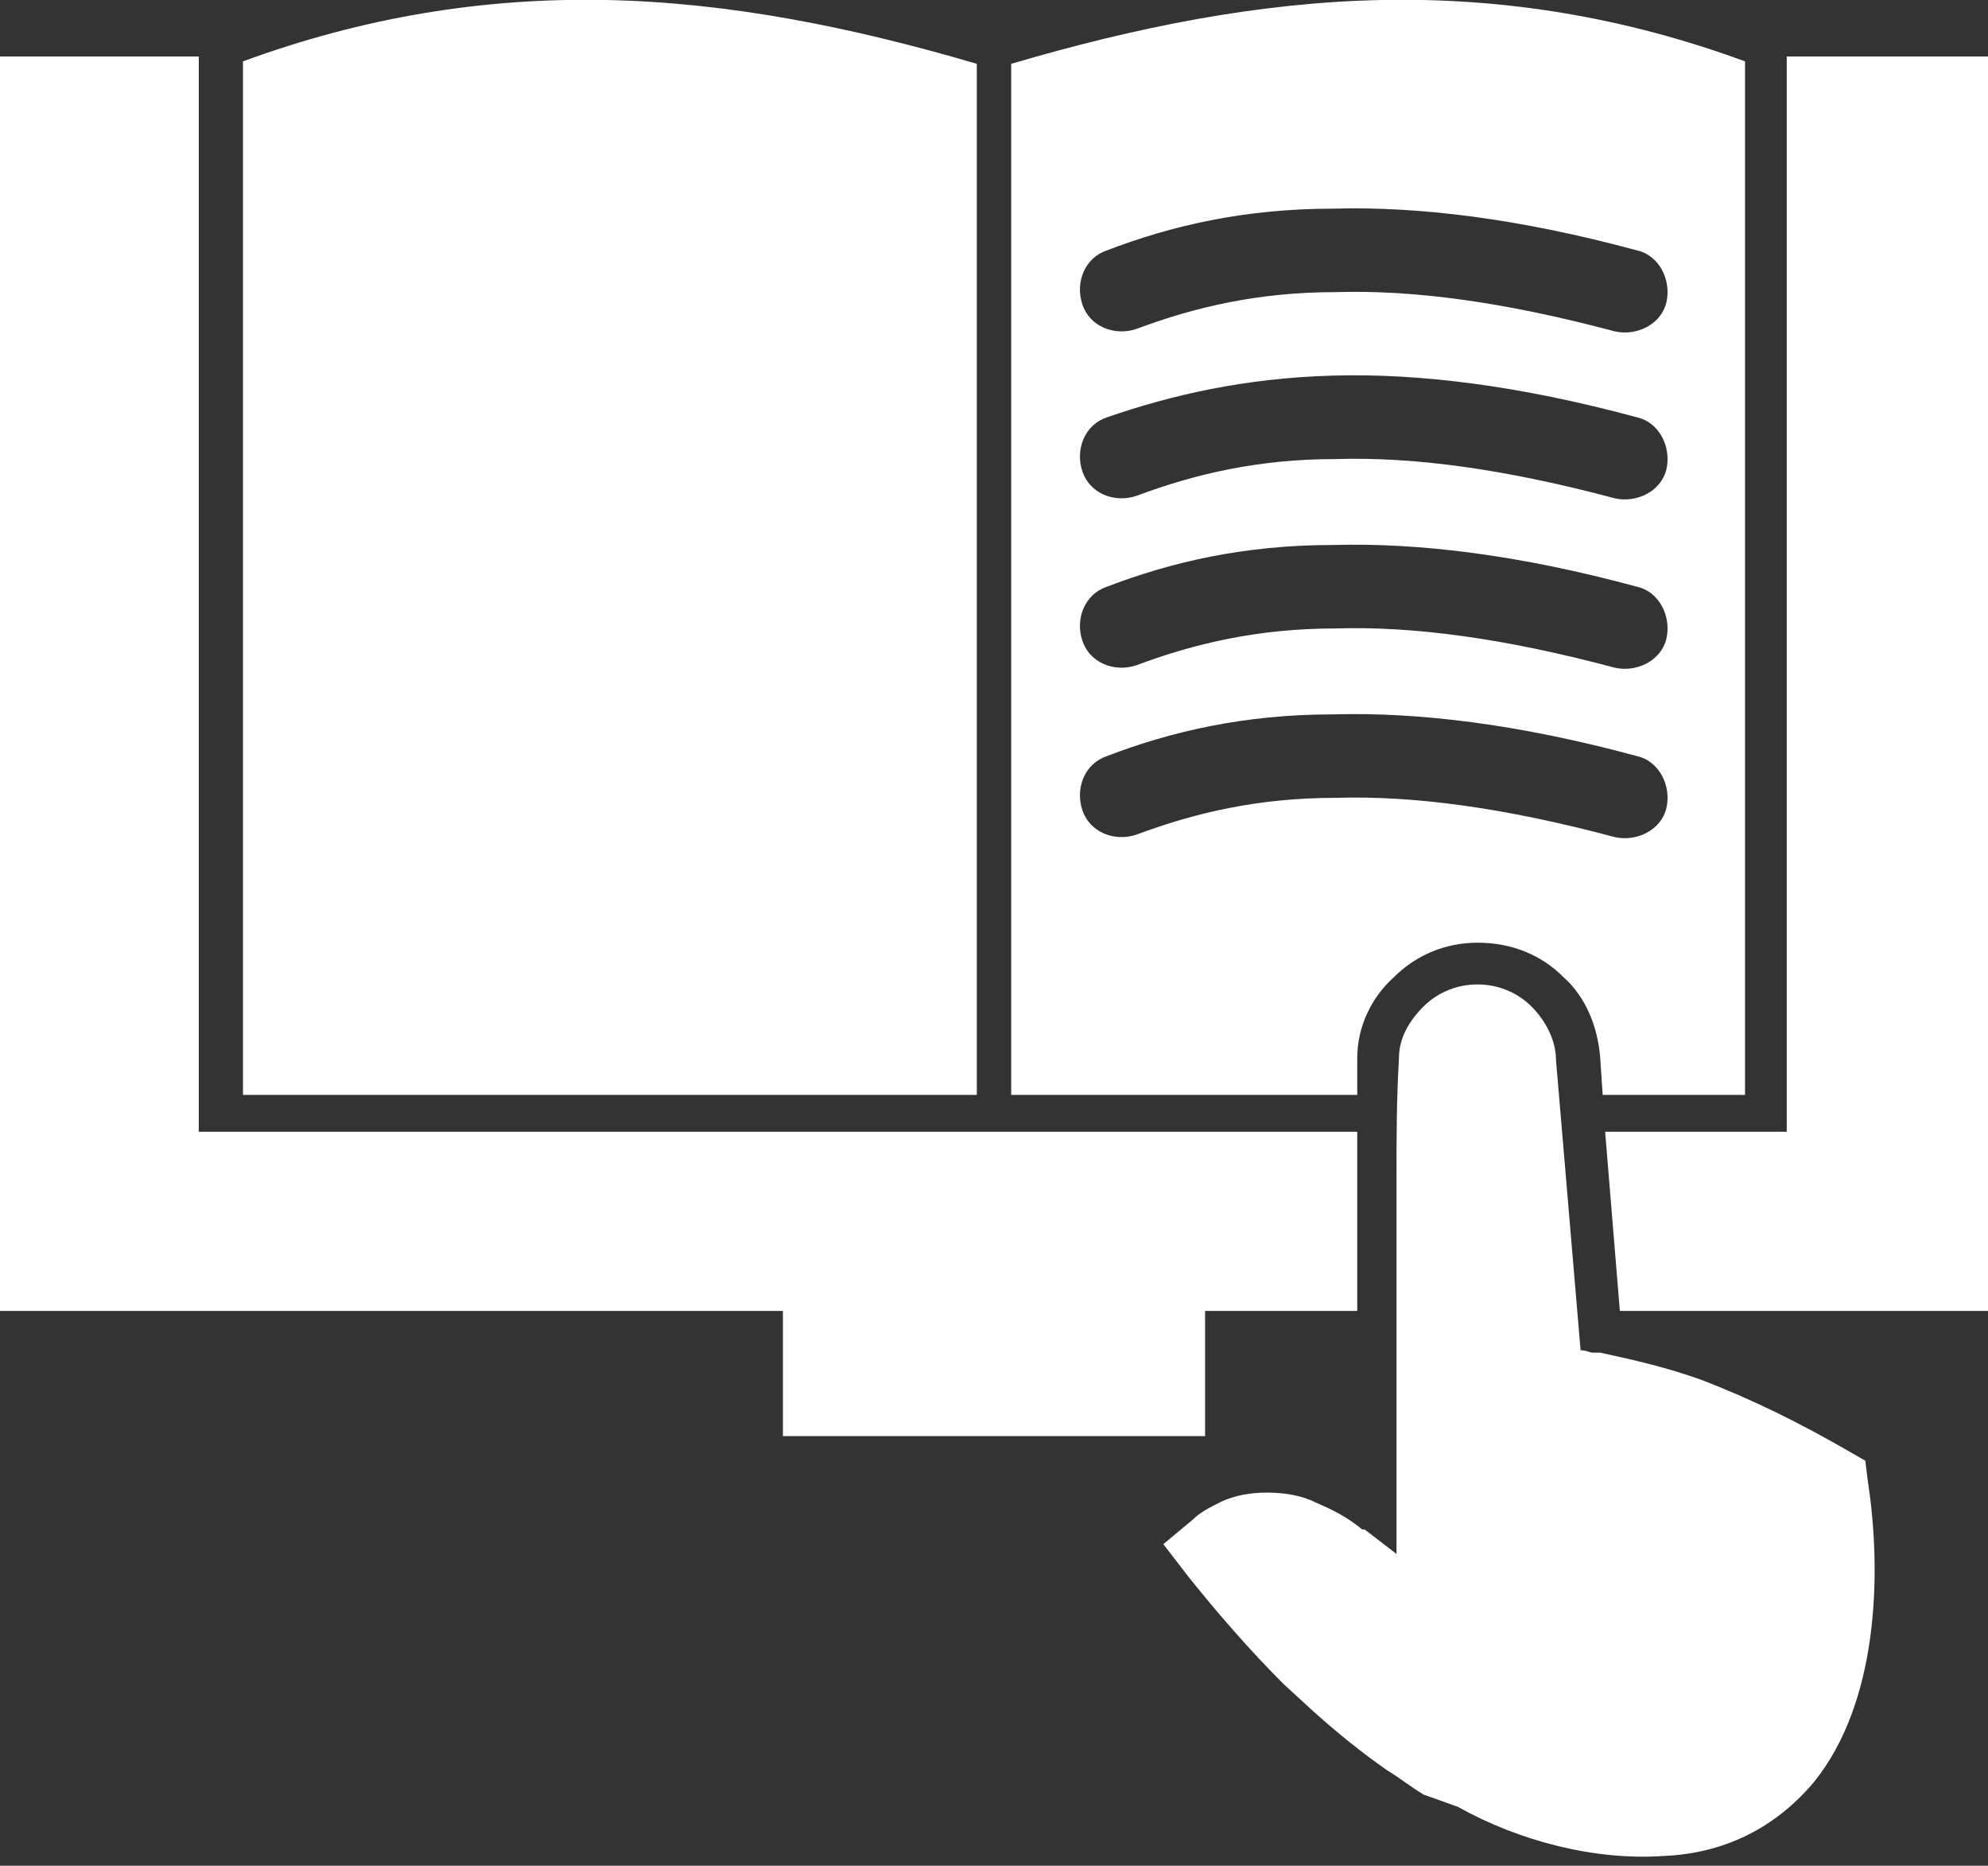
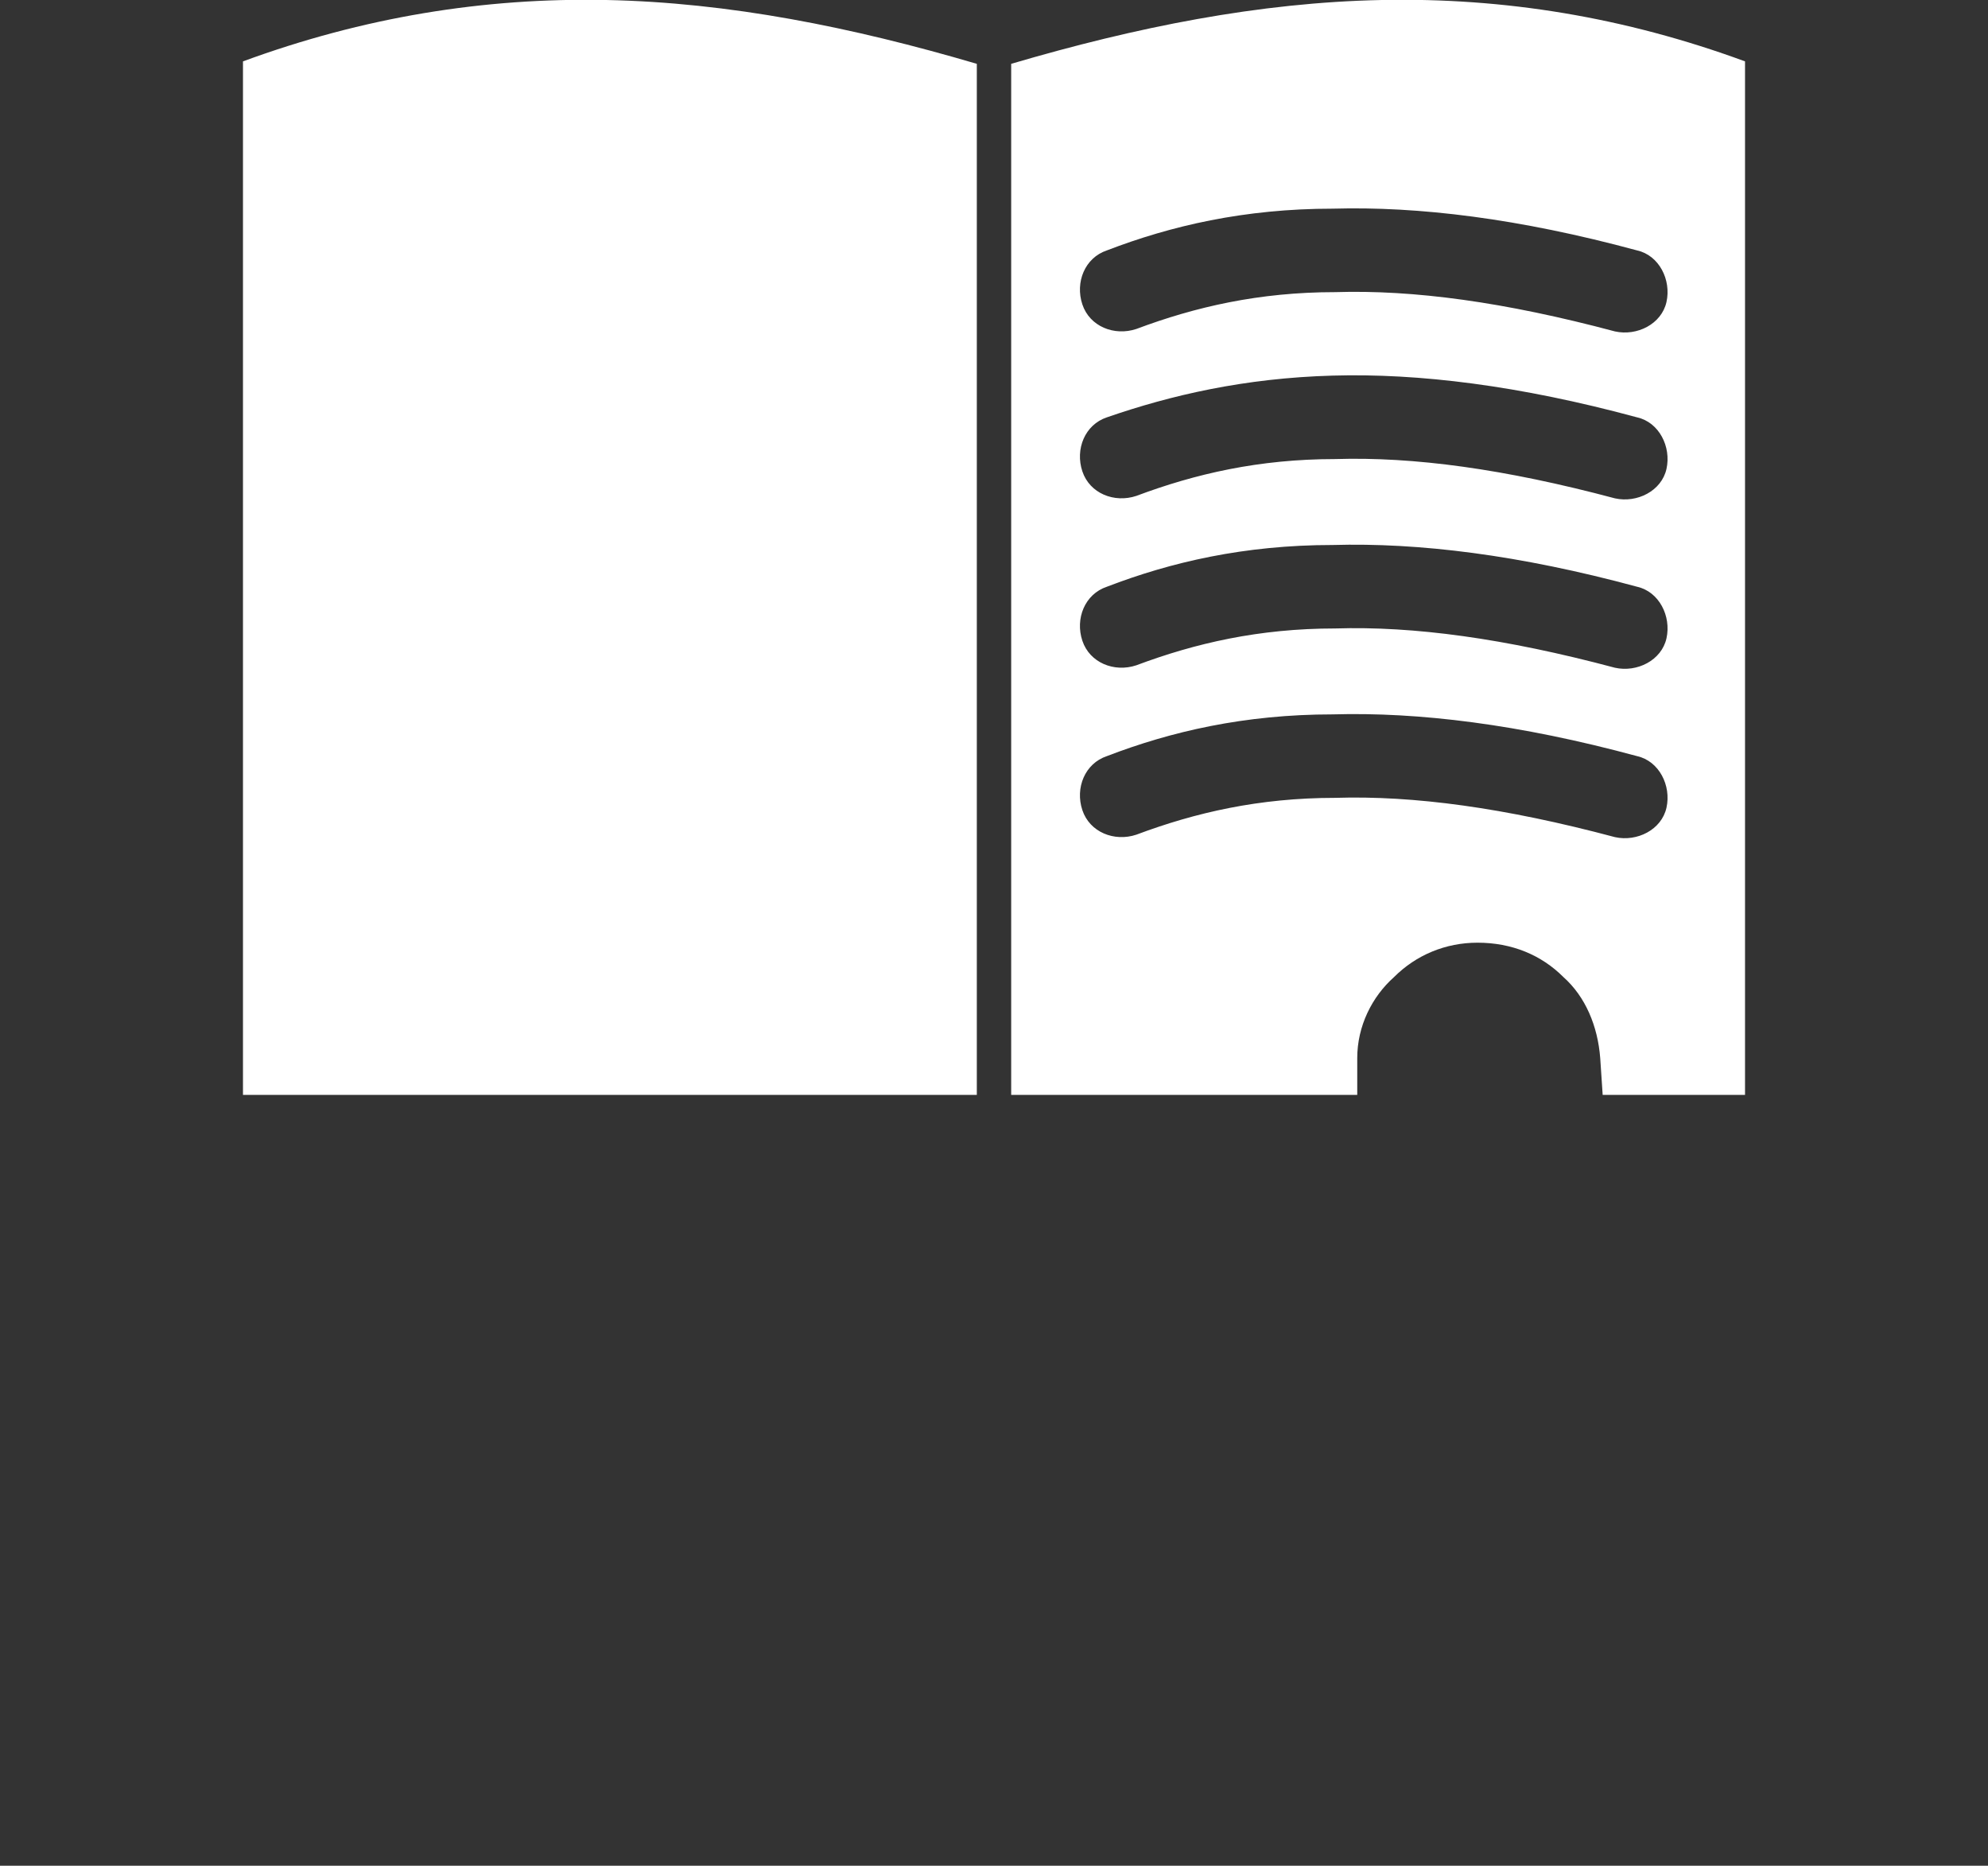
<svg xmlns="http://www.w3.org/2000/svg" id="Слой_1" x="0px" y="0px" viewBox="0 0 81 76" style="enable-background:new 0 0 81 76;" xml:space="preserve">
  <rect x="0" y="0" width="81" height="76" fill="#333333" stroke="none" />
  <style type="text/css"> .st0{fill:#FFFFFF;} .st1{fill-rule:evenodd;clip-rule:evenodd;fill:#FFFFFF;} </style>
-   <path class="st0" d="M49.1,53.4v5.1H31.9v-5.1H0V2.3h8.1v43.8h47.2c0,2.5,0,4.9,0,7.3H49.1L49.1,53.4z M65.4,46.1h7.4V2.3H81v51.1 H66L65.4,46.1z" />
  <path class="st0" d="M24.7,0c-5-0.1-9.9,0.7-14.8,2.5v42.1h29.9v-42C34.7,1.1,29.7,0.1,24.7,0L24.7,0z M56.3,0 c5-0.1,9.9,0.7,14.8,2.5v42.1h-5.8l-0.1-1.5l0,0c-0.1-1.3-0.6-2.5-1.5-3.3c-0.9-0.9-2.1-1.4-3.5-1.4c-1.3,0-2.5,0.5-3.4,1.4 c-0.9,0.8-1.5,2-1.5,3.3l0,0.1c0,0.5,0,1,0,1.4H41.2v-42C46.3,1.1,51.3,0.1,56.3,0L56.3,0z M45.1,10.2c-0.9,0.3-1.3,1.3-1,2.2 c0.3,0.9,1.3,1.3,2.2,1c2.4-0.9,5-1.5,8.1-1.5c3.2-0.1,6.9,0.4,11.4,1.6c0.9,0.2,1.9-0.3,2.1-1.2s-0.3-1.9-1.2-2.1 c-4.8-1.3-8.9-1.8-12.4-1.7C50.7,8.5,47.7,9.2,45.1,10.2z M45.1,30.8c-0.9,0.3-1.3,1.3-1,2.2c0.3,0.9,1.3,1.3,2.2,1 c2.4-0.9,5-1.5,8.1-1.5c3.2-0.1,6.9,0.4,11.4,1.6c0.9,0.2,1.9-0.3,2.1-1.2c0.2-0.9-0.3-1.9-1.2-2.1c-4.8-1.3-8.9-1.8-12.4-1.7 C50.7,29.1,47.7,29.8,45.1,30.8z M45.1,23.9c-0.9,0.3-1.3,1.3-1,2.2c0.3,0.9,1.3,1.3,2.2,1c2.4-0.9,5-1.5,8.1-1.5 c3.2-0.1,6.9,0.4,11.4,1.6c0.9,0.2,1.9-0.3,2.1-1.2s-0.3-1.9-1.2-2.1c-4.8-1.3-8.9-1.8-12.4-1.7C50.7,22.2,47.7,22.9,45.1,23.9z M45.1,17c-0.9,0.3-1.3,1.3-1,2.2c0.3,0.9,1.3,1.3,2.2,1c2.4-0.9,5-1.5,8.1-1.5c3.2-0.1,6.9,0.4,11.4,1.6c0.9,0.2,1.9-0.3,2.1-1.2 c0.2-0.9-0.3-1.9-1.2-2.1c-4.8-1.3-8.9-1.8-12.4-1.7C50.7,15.4,47.7,16.1,45.1,17z" />
-   <path class="st1" d="M58,73.1c-0.5-0.3-1-0.7-1.5-1c-1-0.7-2-1.5-3-2.4l-1.2-1.1l0,0c-1.4-1.4-2.7-2.9-3.9-4.4l-1-1.3l1.2-1 c0.3-0.3,0.7-0.5,1.1-0.7c0.6-0.3,1.3-0.4,1.9-0.4c0.7,0,1.4,0.1,2,0.4c0.7,0.3,1.3,0.6,1.9,1.1l0.1,0l1.3,1l0-0.1 c0-1.5,0-2.9,0-4.4c0-1.4,0-2.8,0-4.2c0-2.2,0-4.4,0-6.6c0-1.6,0-3.2,0.1-4.9c0-0.8,0.4-1.5,1-2.1c0.6-0.6,1.4-0.9,2.2-0.9 c0.8,0,1.6,0.3,2.2,0.9c0.6,0.6,1,1.4,1,2.2v0l1,11.8l0,0c0.2,0,0.4,0.1,0.5,0.1l0.1,0h0l0.2,0c1.4,0.3,2.7,0.6,4.1,1.1 c2.1,0.8,4.1,1.8,6,2.9l0.7,0.4l0.1,0.8c0.6,3.9,0.4,9.1-2.2,12.3c-1.6,1.9-3.7,2.9-6.1,3c-2.8,0.2-5.9-0.6-8.4-2L58,73.1L58,73.1 L58,73.1z" />
</svg>